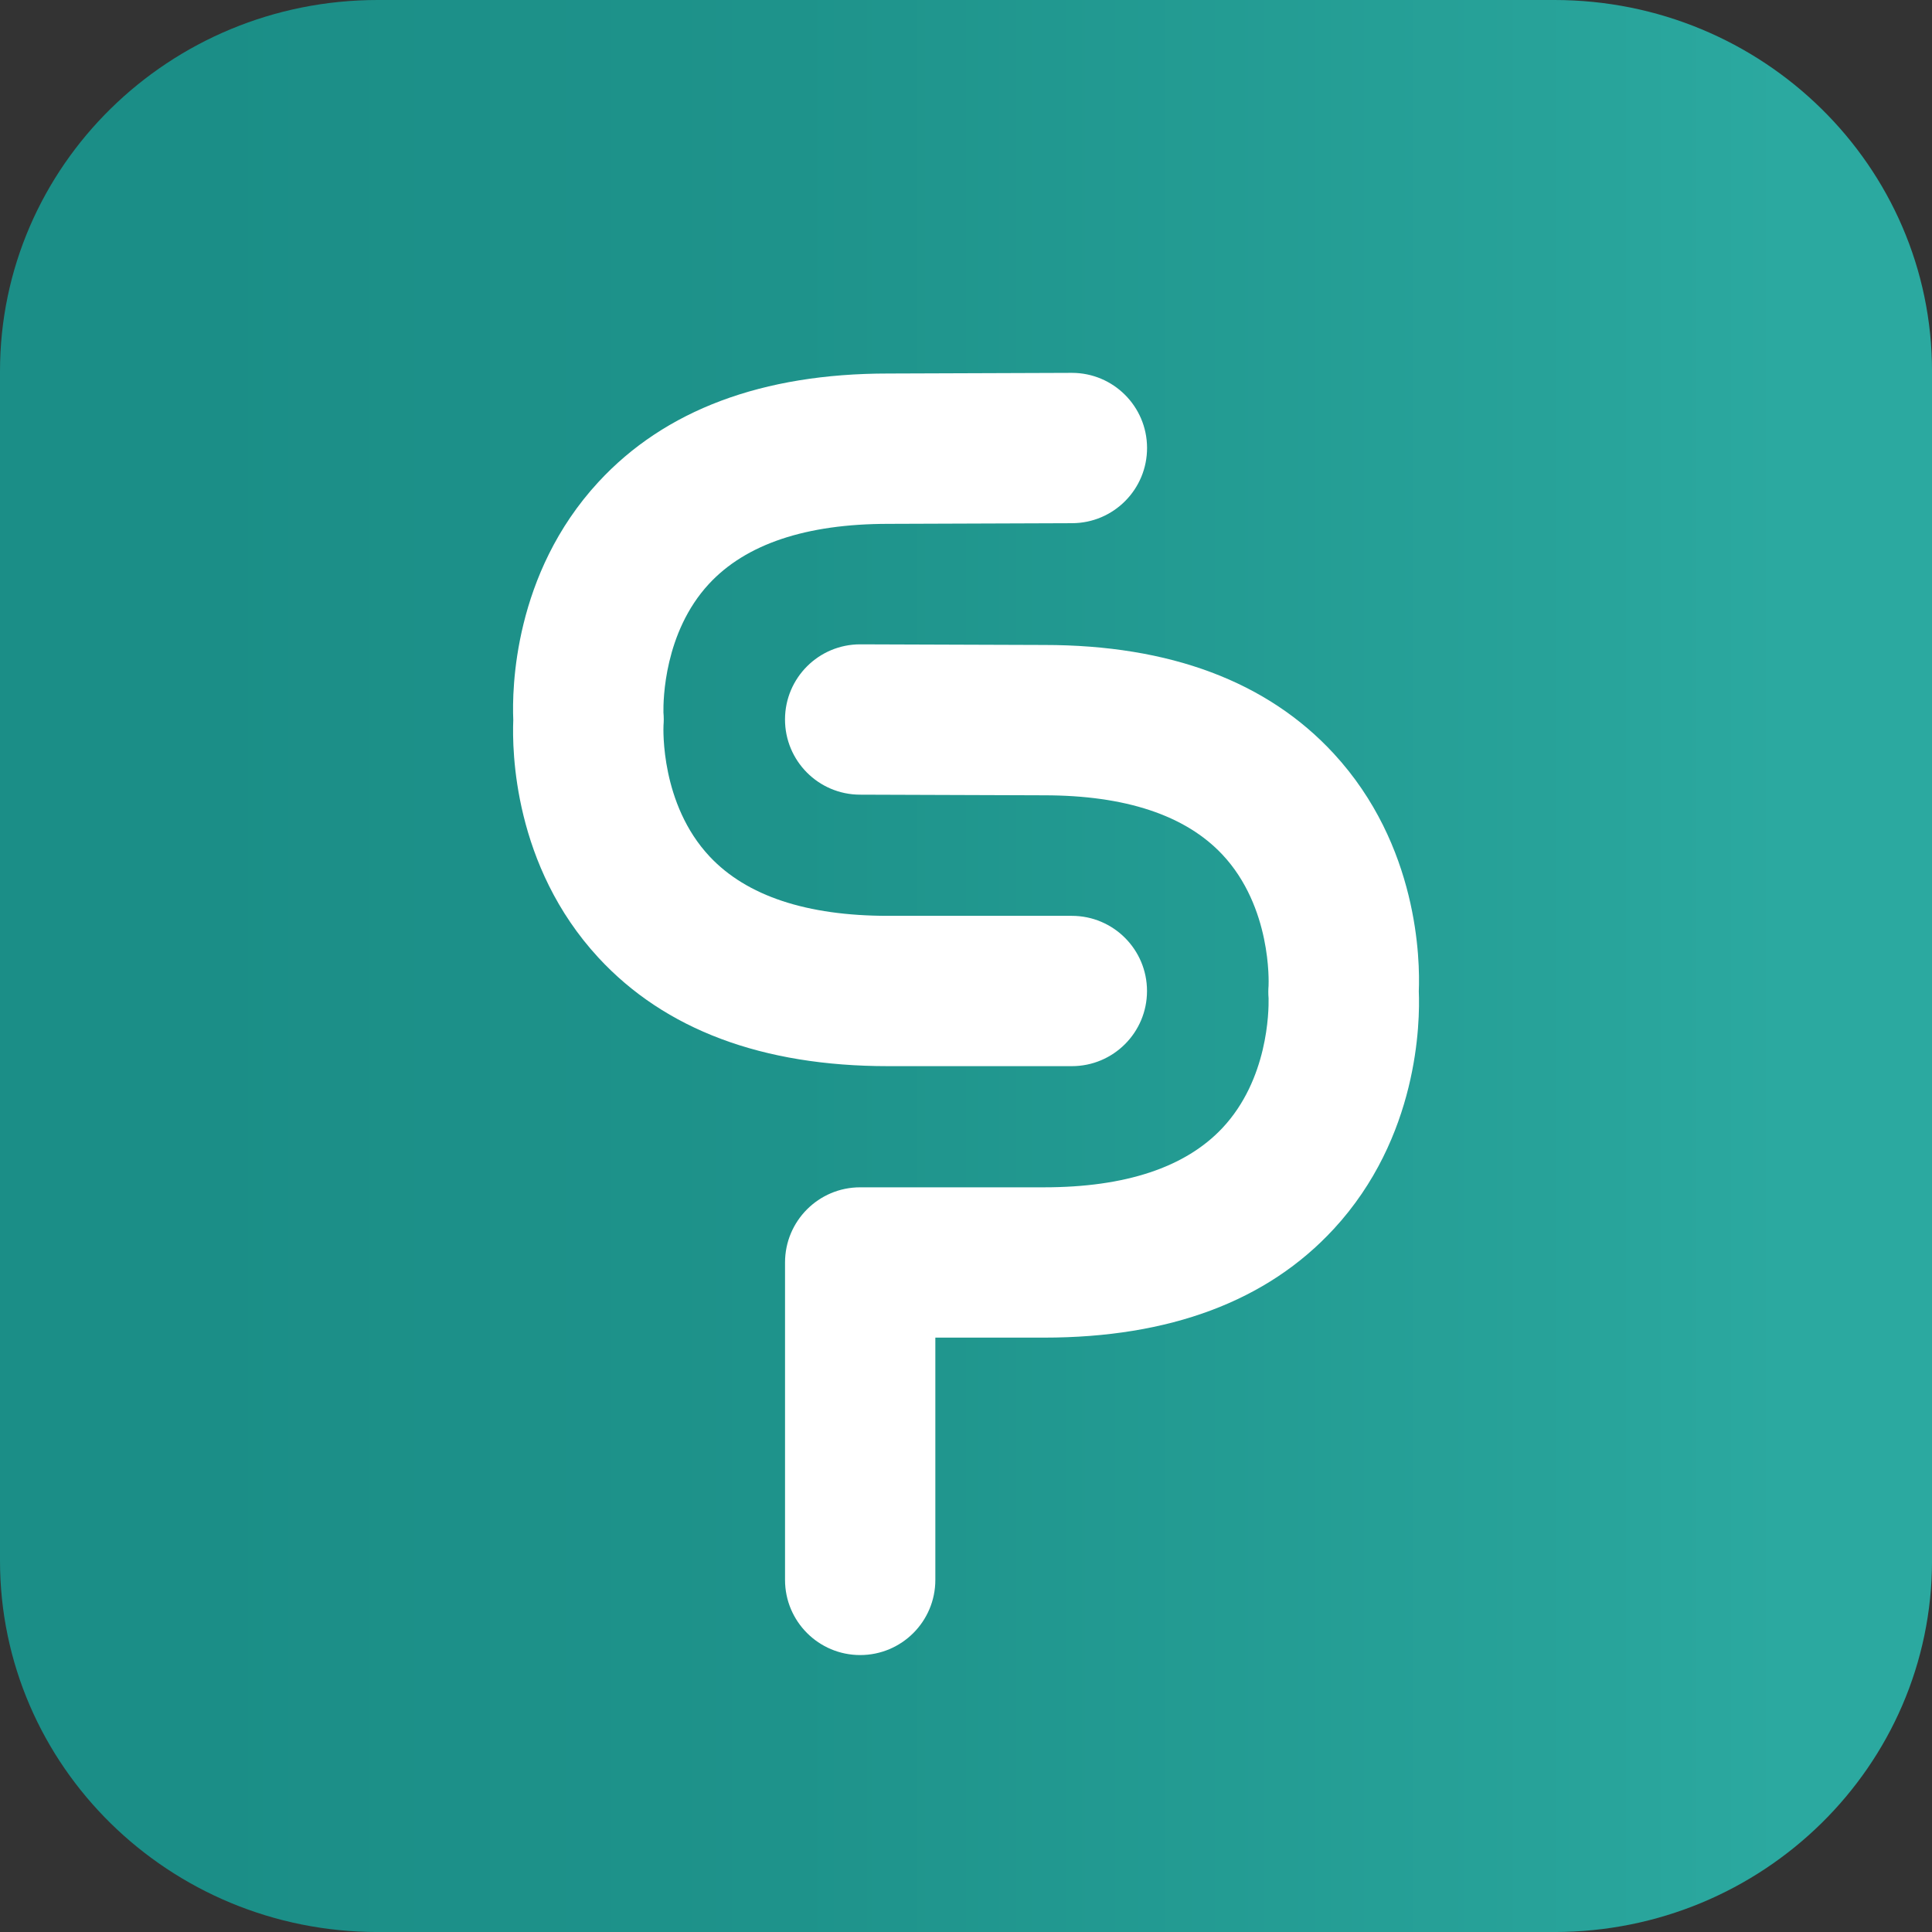
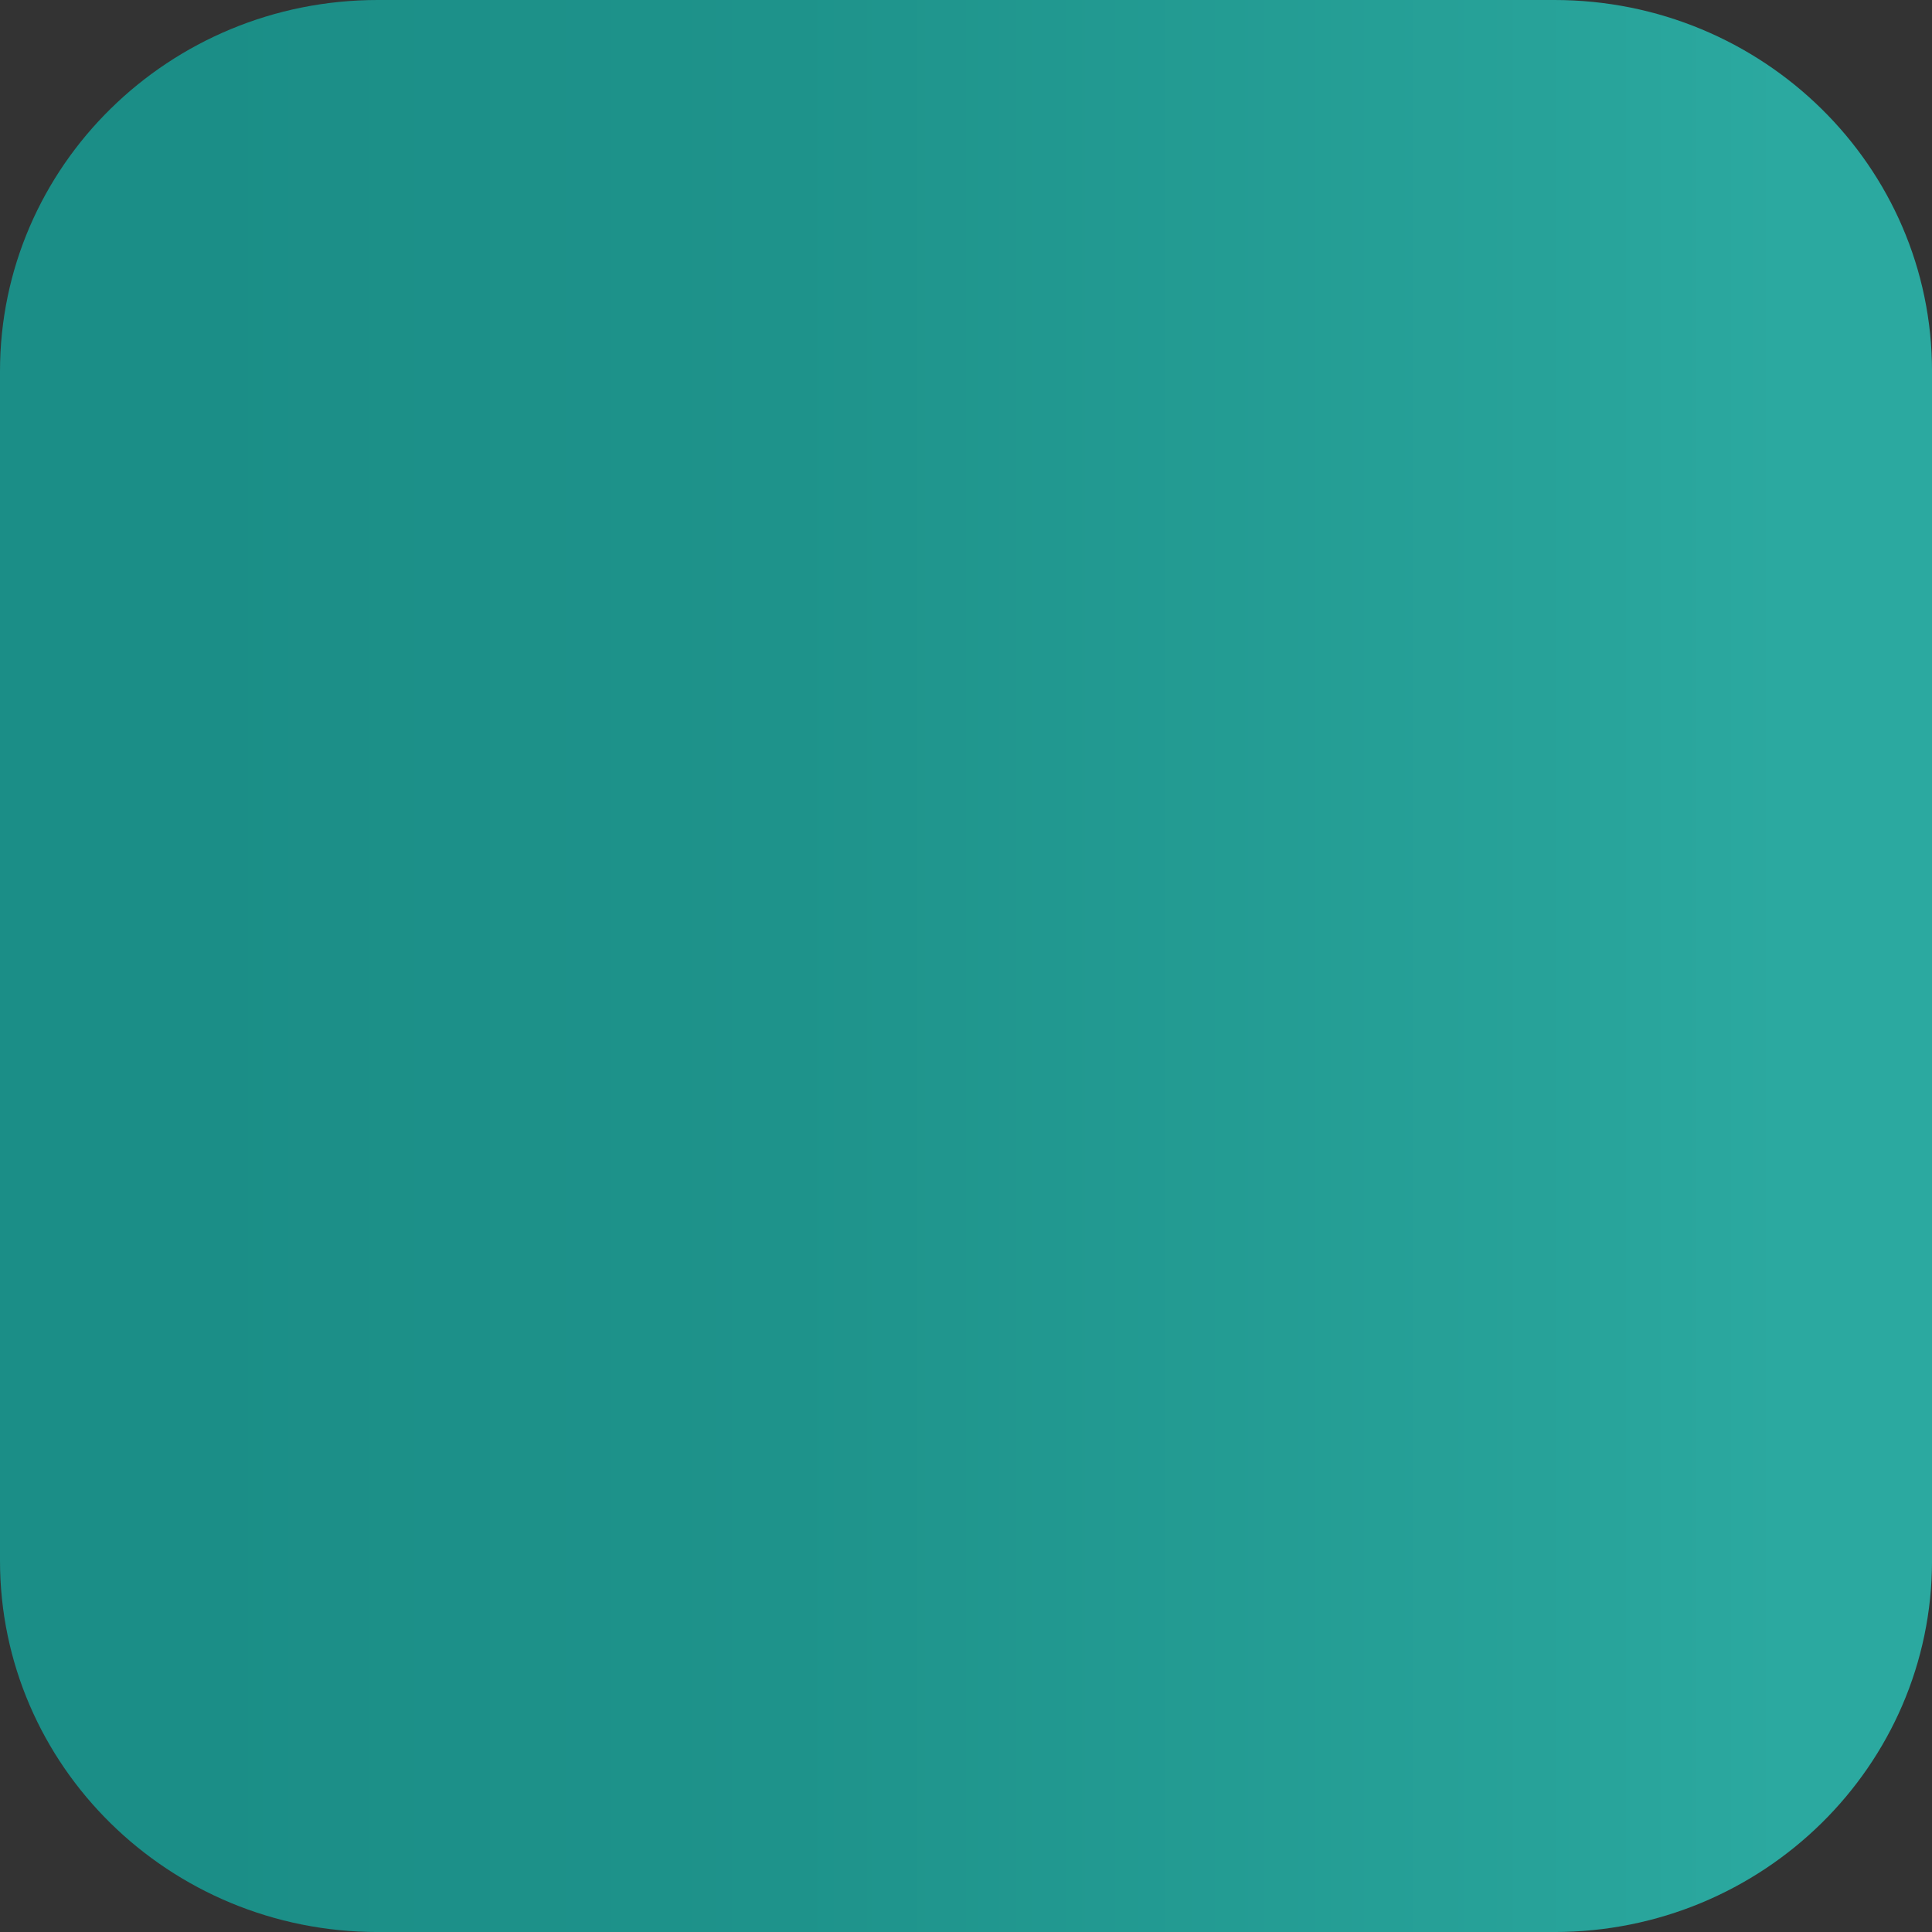
<svg xmlns="http://www.w3.org/2000/svg" id="uuid-6a2834b3-277b-4fb6-8840-cd1973cb3f68" viewBox="0 0 85.039 85.039">
  <rect x="0" y="0" width="85.039" height="85.039" fill="#333333" stroke="none" />
  <defs>
    <linearGradient id="uuid-f8912a02-d993-422e-9cd9-54b863aedceb" x1="0" y1="42.52" x2="85.039" y2="42.52" gradientUnits="userSpaceOnUse">
      <stop offset=".097" stop-color="#1b8e87" />
      <stop offset=".41" stop-color="#1e938b" />
      <stop offset=".796" stop-color="#27a299" />
      <stop offset=".923" stop-color="#2ba9a0" />
    </linearGradient>
  </defs>
  <path d="M68.415,0H16.625C7.443,0,0,7.317,0,16.343v52.354c0,9.026,7.443,16.343,16.625,16.343h51.79c9.182,0,16.625-7.317,16.625-16.343V16.343c0-9.026-7.443-16.343-16.625-16.343Z" style="fill:url(#uuid-f8912a02-d993-422e-9cd9-54b863aedceb); stroke-width:0px;" />
-   <path d="M22.592,31.684c-.056-1.357.011-6.419,3.746-10.465,2.926-3.171,7.217-4.778,12.752-4.778l8.079-.029h.012c1.822,0,3.302,1.473,3.308,3.297.006,1.827-1.469,3.313-3.297,3.32l-8.09.029c-3.624,0-6.279.891-7.902,2.649-1.968,2.132-2.008,5.11-1.998,5.653.009.099.014.199.014.3,0,.09-.004.18-.011.269-.006.147-.136,3.465,2.035,5.776,1.625,1.73,4.267,2.607,7.85,2.607h8.089c1.827,0,3.308,1.481,3.308,3.308s-1.481,3.308-3.308,3.308h-8.089c-5.535,0-9.825-1.608-12.752-4.778-3.734-4.046-3.801-9.108-3.745-10.465Z" style="fill:#fff; stroke-width:0px;" />
-   <path d="M58.702,54.099c-2.926,3.171-7.217,4.778-12.752,4.778h-4.78v10.664c0,1.827-1.481,3.308-3.308,3.308s-3.308-1.481-3.308-3.308v-13.972c0-1.827,1.481-3.308,3.308-3.308h8.089c3.584,0,6.225-.877,7.851-2.607,2.011-2.139,2.048-5.143,2.036-5.715-.008-.092-.012-.186-.012-.28,0-.09.004-.18.011-.269.006-.147.136-3.466-2.035-5.777-1.626-1.73-4.267-2.607-7.851-2.607l-8.101-.028c-1.827-.006-3.303-1.493-3.297-3.32.006-1.823,1.486-3.297,3.308-3.297h.012l8.09.028c5.524,0,9.814,1.608,12.741,4.778,3.735,4.046,3.802,9.108,3.746,10.465.056,1.358-.011,6.42-3.746,10.466Z" style="fill:#fff; stroke-width:0px;" />
</svg>